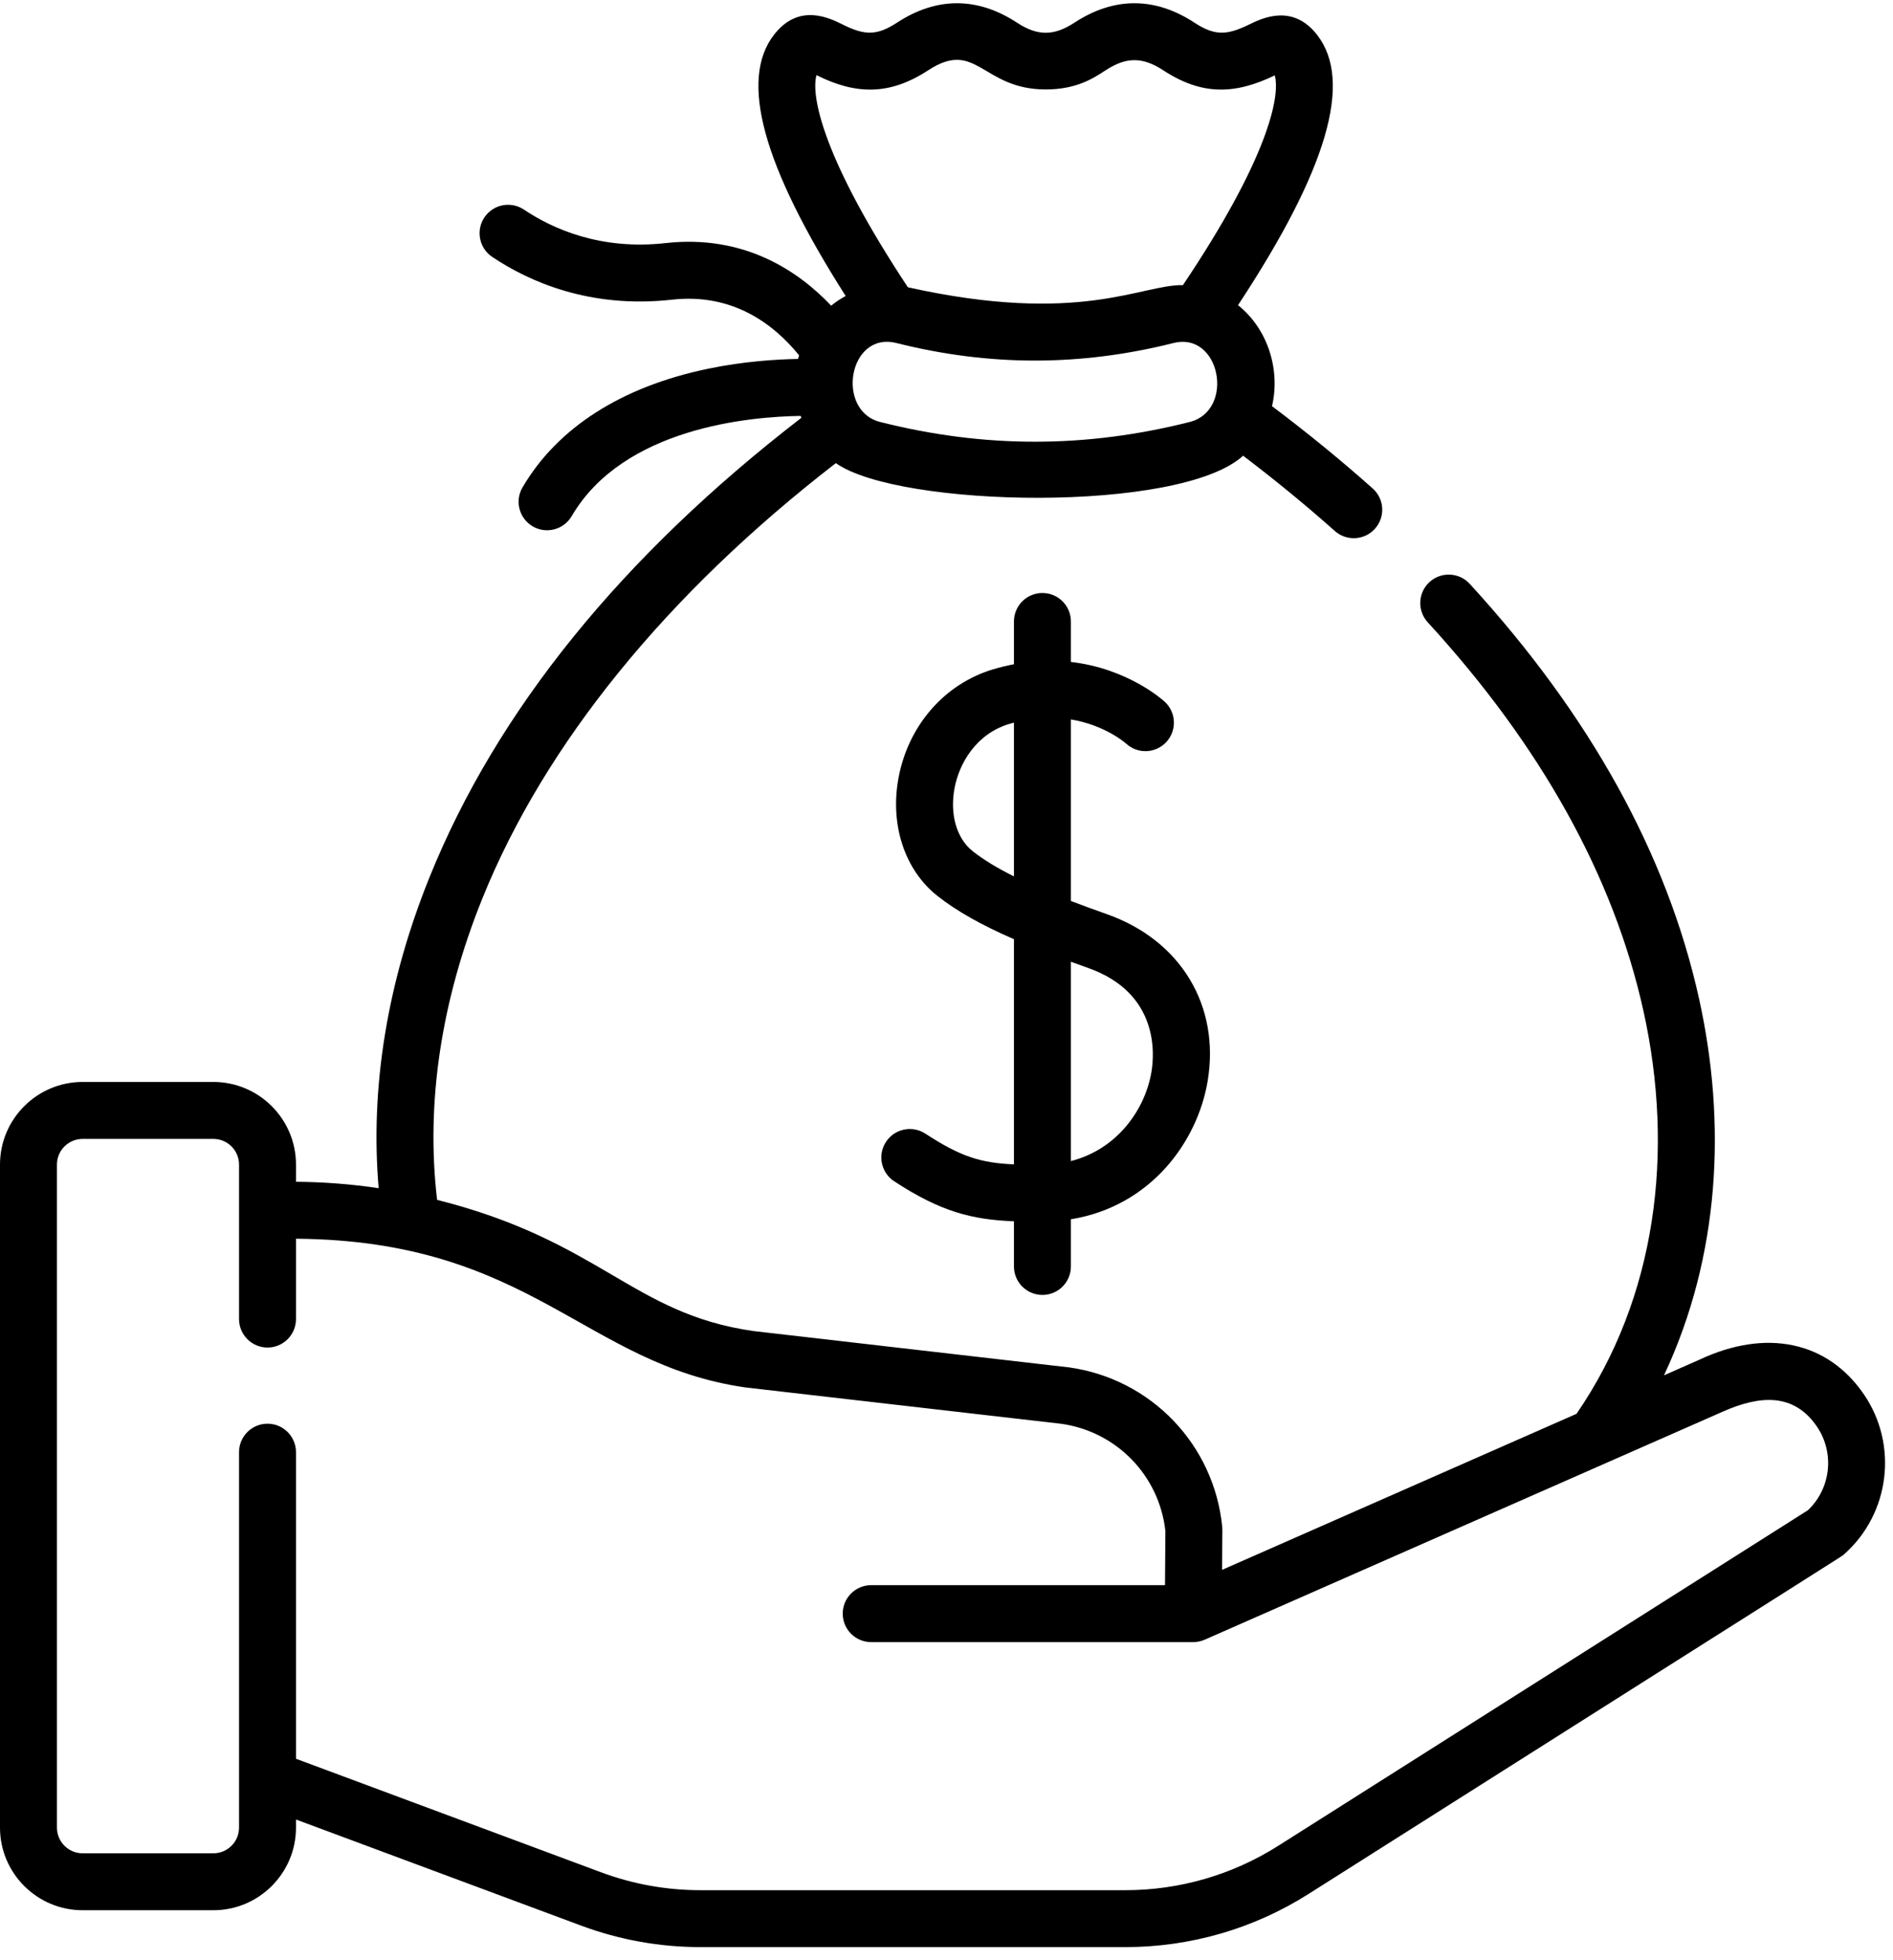
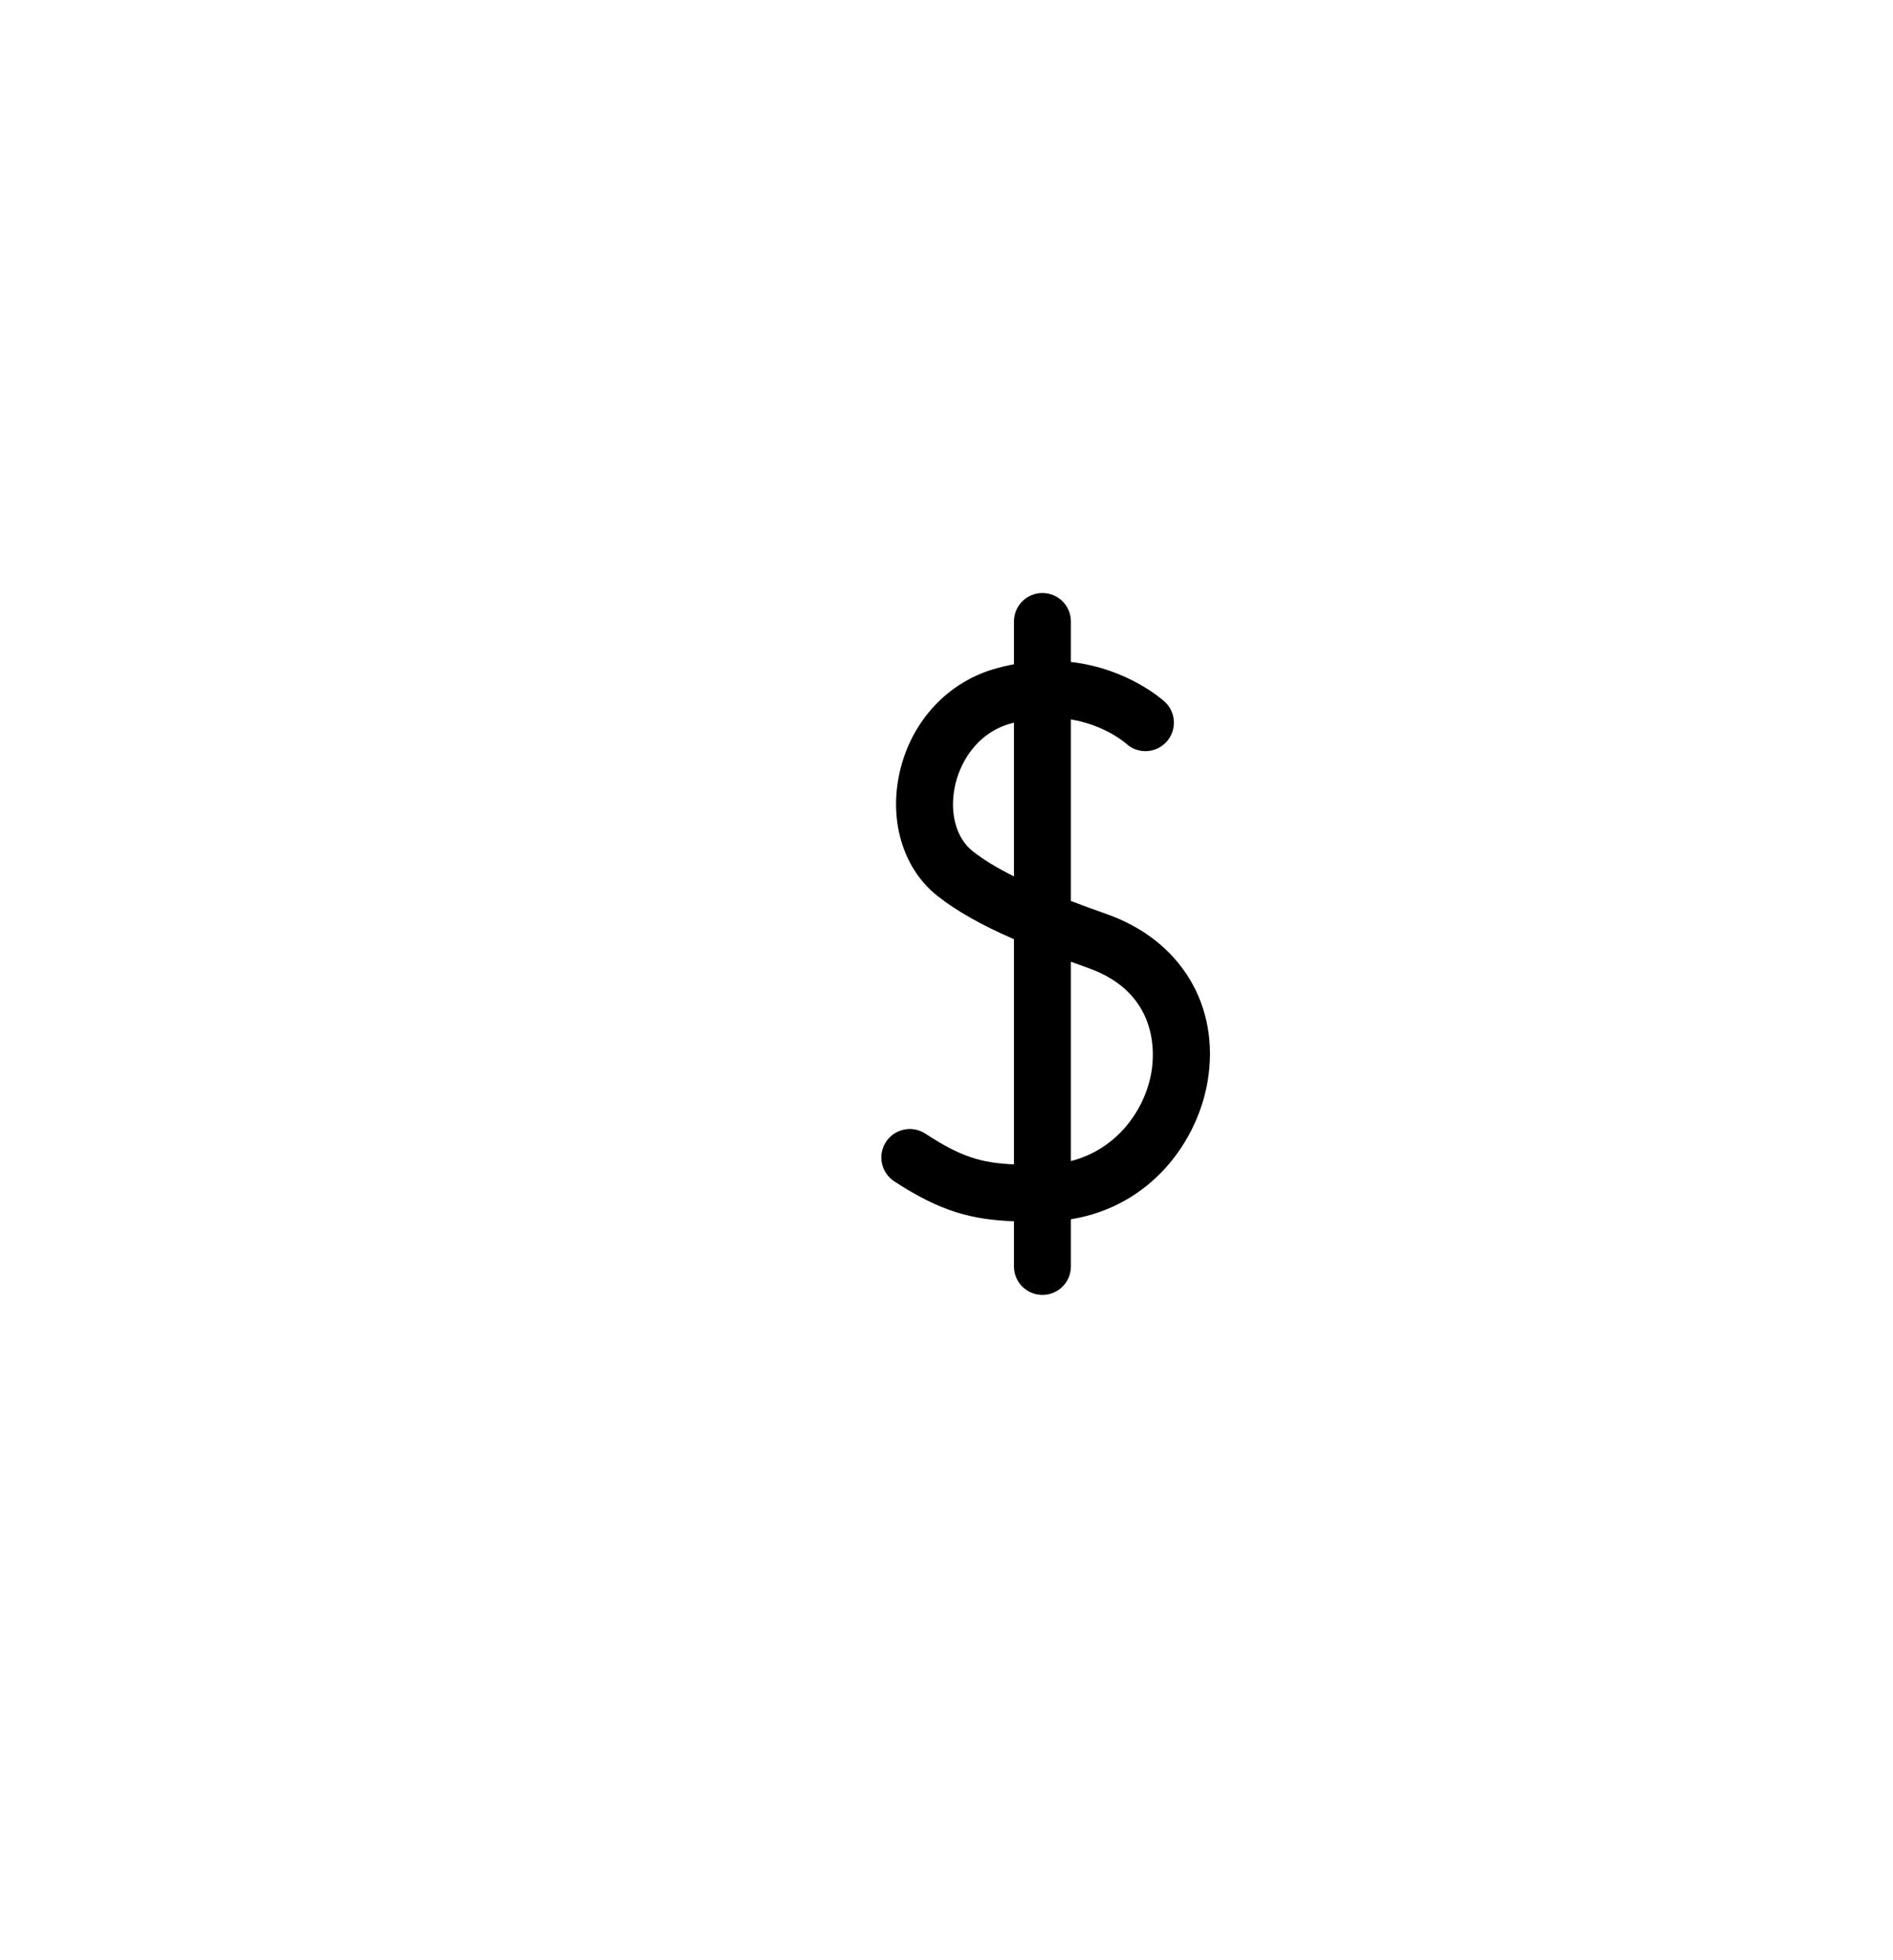
<svg xmlns="http://www.w3.org/2000/svg" width="84" height="87" viewBox="0 0 84 87" fill="none">
-   <path d="M82.715 61.895C81.105 59.53 78.375 58.953 75.409 60.348L73.838 61.041C76.316 55.758 76.624 49.869 75.39 44.307C73.973 37.918 70.55 31.729 65.217 25.912C64.746 25.398 63.947 25.363 63.432 25.834C62.918 26.306 62.883 27.105 63.355 27.62C68.384 33.106 71.603 38.904 72.923 44.854C74.313 51.121 73.504 57.584 69.957 62.749L54.228 69.675L54.241 67.898C54.241 67.853 54.239 67.808 54.235 67.764C53.872 64.113 51.081 61.204 47.448 60.69C47.437 60.688 47.426 60.687 47.416 60.686L33.436 59.076C28.061 58.311 26.676 55.09 19.396 53.253C18.893 48.985 19.564 44.44 21.401 39.884C24.169 33.023 29.584 26.357 37.09 20.555C39.888 22.538 52.369 22.785 55.162 20.226C56.593 21.313 57.959 22.433 59.231 23.567C59.472 23.781 59.772 23.887 60.072 23.887C60.419 23.887 60.766 23.744 61.015 23.464C61.48 22.943 61.433 22.144 60.912 21.68C59.518 20.437 58.018 19.211 56.444 18.027C56.813 16.463 56.297 14.633 54.936 13.544C58.892 7.543 60.043 3.616 58.453 1.558C57.361 0.144 56.003 0.808 55.423 1.091C54.44 1.571 53.904 1.596 53 1.005C51.274 -0.125 49.46 -0.161 47.679 1.005C46.763 1.604 46.041 1.604 45.126 1.005C43.4 -0.125 41.587 -0.161 39.805 1.005C38.89 1.603 38.352 1.566 37.385 1.085C36.805 0.797 35.449 0.123 34.35 1.537C32.796 3.537 33.836 7.341 37.525 13.137C37.299 13.259 37.084 13.403 36.883 13.567C35.416 12.017 33.011 10.401 29.535 10.789C26.651 11.112 24.525 10.159 23.249 9.303C22.669 8.915 21.884 9.069 21.495 9.649C21.107 10.228 21.262 11.013 21.841 11.402C23.468 12.493 26.172 13.707 29.815 13.301C32.501 12.999 34.324 14.372 35.458 15.769C35.443 15.823 35.428 15.877 35.415 15.931C34.447 15.947 33.001 16.037 31.409 16.368C27.578 17.165 24.735 18.985 23.186 21.633C22.833 22.235 23.036 23.009 23.638 23.362C24.24 23.714 25.014 23.511 25.367 22.909C27.671 18.971 33.295 18.49 35.529 18.46C35.539 18.487 35.55 18.515 35.56 18.543C27.588 24.692 22.038 31.549 19.058 38.938C17.174 43.609 16.421 48.288 16.803 52.735C15.592 52.555 14.366 52.459 13.134 52.451V51.687C13.134 49.665 11.489 48.02 9.467 48.02H3.667C1.645 48.02 0 49.665 0 51.687V81.115C0 83.137 1.645 84.782 3.667 84.782H9.467C11.489 84.782 13.134 83.137 13.134 81.115V80.755L25.788 85.465C27.488 86.097 29.27 86.418 31.084 86.418H49.938C52.82 86.418 55.631 85.603 58.065 84.06C83.216 68.116 81.689 69.108 81.834 68.98C83.86 67.181 84.239 64.136 82.715 61.895ZM52.791 18.729C48.17 19.896 43.678 19.896 39.056 18.729C37.073 18.228 37.647 14.691 39.779 15.225C43.913 16.263 47.933 16.263 52.069 15.225C54.163 14.7 54.806 18.22 52.791 18.729ZM36.231 3.334C36.241 3.339 36.251 3.344 36.26 3.349C37.97 4.199 39.469 4.245 41.189 3.119C43.342 1.71 43.575 3.97 46.402 3.97C47.763 3.97 48.514 3.478 49.062 3.119C49.978 2.52 50.7 2.52 51.616 3.119C53.344 4.25 54.806 4.194 56.566 3.346C56.826 4.283 56.238 7.077 52.491 12.655C50.63 12.624 47.93 14.451 40.286 12.75C36.547 7.099 35.969 4.278 36.231 3.334ZM80.225 67.028L56.713 81.927C54.683 83.212 52.341 83.892 49.938 83.892H31.084C29.572 83.892 28.087 83.625 26.669 83.097L13.134 78.059V64.452C13.134 63.754 12.569 63.188 11.871 63.188C11.173 63.188 10.607 63.754 10.607 64.452V81.116C10.607 81.744 10.096 82.255 9.467 82.255H3.667C3.038 82.255 2.527 81.744 2.527 81.116V51.687C2.527 51.059 3.038 50.548 3.667 50.548H9.467C10.096 50.548 10.607 51.059 10.607 51.687V58.544C10.607 59.242 11.173 59.808 11.871 59.808C12.568 59.808 13.134 59.242 13.134 58.544V54.978C23.587 55.059 25.937 60.568 33.098 61.581C33.109 61.582 33.12 61.584 33.13 61.585L47.109 63.194C49.557 63.548 51.441 65.497 51.713 67.951L51.696 70.354H38.659C37.961 70.354 37.395 70.92 37.395 71.618C37.395 72.316 37.961 72.882 38.659 72.882H52.95C53.109 72.882 53.294 72.846 53.454 72.776C53.48 72.765 76.415 62.667 76.442 62.655C78.095 61.92 79.603 61.815 80.625 63.317C81.419 64.485 81.244 66.063 80.225 67.028Z" fill="black" />
  <path d="M46.257 57.473C46.954 57.473 47.52 56.907 47.52 56.21V54.115C51.067 53.539 53.137 50.668 53.587 47.99C54.15 44.644 52.397 41.734 49.123 40.576C48.544 40.372 48.011 40.176 47.52 39.987V31.931C49.015 32.178 49.912 32.952 49.978 33.01C50.491 33.477 51.285 33.442 51.756 32.931C52.229 32.419 52.197 31.619 51.684 31.146C51.595 31.064 50.047 29.67 47.52 29.379V27.582C47.52 26.884 46.954 26.319 46.256 26.319C45.559 26.319 44.993 26.884 44.993 27.582V29.481C44.688 29.54 44.376 29.614 44.056 29.71C41.912 30.356 40.31 32.194 39.874 34.506C39.479 36.605 40.144 38.623 41.611 39.774C42.453 40.434 43.513 41.039 44.993 41.685V51.678C43.532 51.616 42.632 51.341 41.063 50.315C40.479 49.933 39.696 50.096 39.314 50.681C38.932 51.264 39.096 52.048 39.68 52.43C41.742 53.779 43.121 54.131 44.993 54.204V56.21C44.993 56.907 45.559 57.473 46.257 57.473ZM43.17 37.785C42.449 37.219 42.137 36.142 42.358 34.974C42.562 33.891 43.306 32.575 44.785 32.13C44.855 32.109 44.924 32.091 44.993 32.072V38.897C44.236 38.52 43.643 38.156 43.17 37.785ZM48.28 42.959C51.425 44.07 51.23 46.77 51.095 47.571C50.816 49.229 49.599 50.999 47.52 51.532V42.685C47.766 42.775 48.017 42.866 48.28 42.959Z" fill="black" />
</svg>